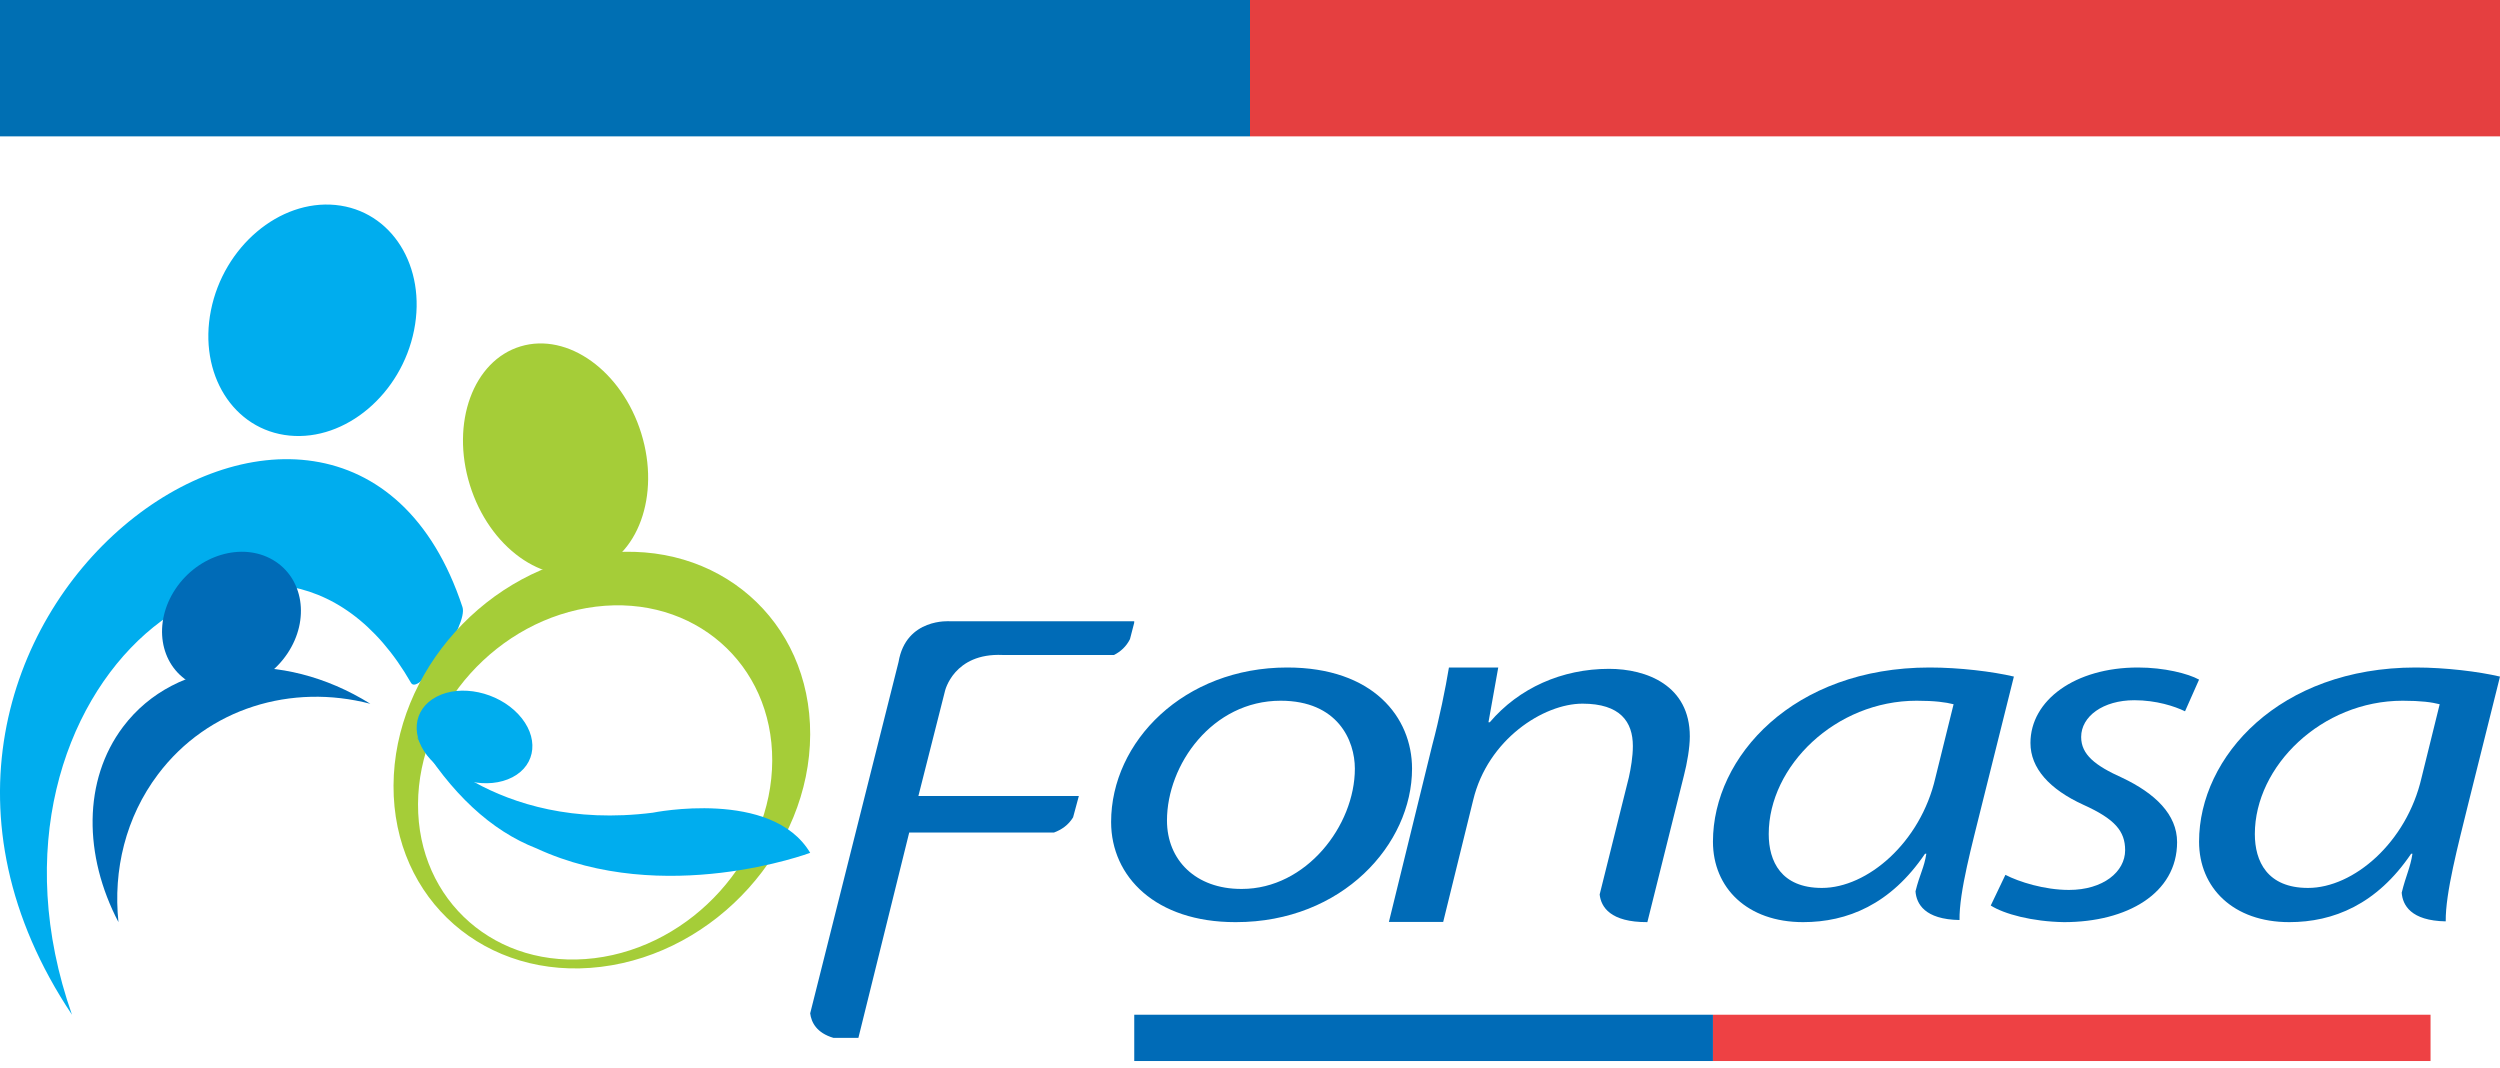
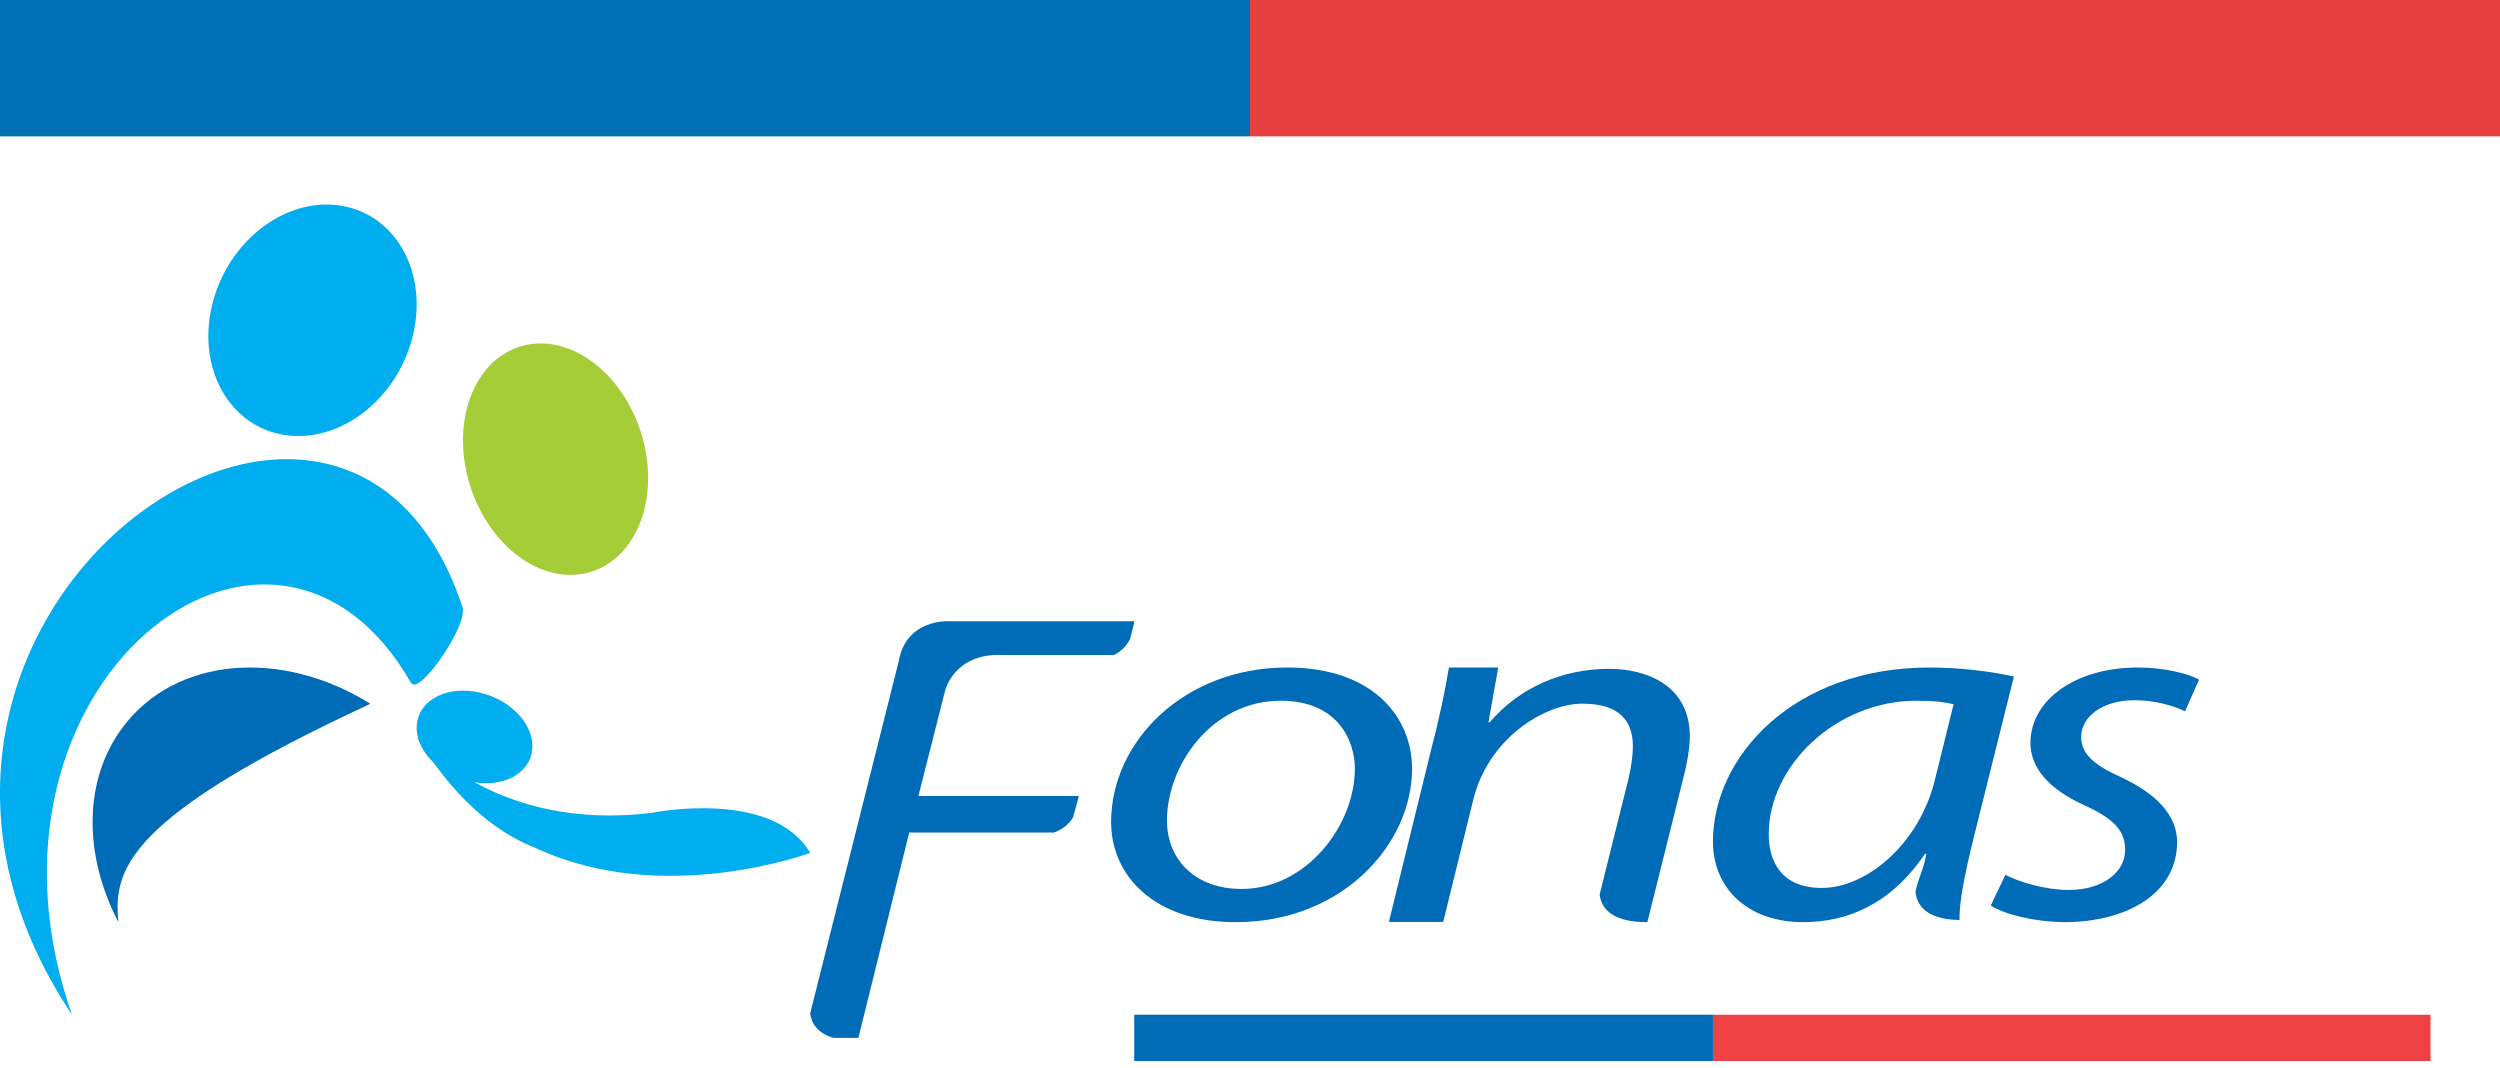
<svg xmlns="http://www.w3.org/2000/svg" width="110px" height="47px" viewBox="0 0 110 47" version="1.1">
  <title>Logo</title>
  <desc>Created with Sketch.</desc>
  <g id="Propuestas" stroke="none" stroke-width="1" fill="none" fill-rule="evenodd">
    <g id="Home-1-1" transform="translate(-70, 0)">
      <g id="Web-header">
        <g id="Logo" transform="translate(70, 0)">
          <g id="Franjas">
            <polygon id="Clip-2" points="0 31 89.18 31 110 31 110 0 0 0" />
            <polygon id="Fill-10" fill="#E53F40" points="55 6 110 6 110 0 55 0" />
            <polygon id="Fill-11" fill="#006FB3" points="0 6 55 6 55 0 0 0" />
          </g>
          <g transform="translate(0, 9)">
            <path d="M18.086,21.048 C11.941,10.335 -1.936,21.117 3.167,35.648 C-8.402,18.312 15.05,1.633 20.349,17.712 C20.61,18.504 18.431,21.651 18.086,21.048" id="Fill-1" fill="#00ADEE" />
            <path d="M9.281,4.655 C8.722,7.457 10.271,9.925 12.738,10.166 C15.207,10.408 17.661,8.332 18.219,5.53 C18.778,2.728 17.23,0.261 14.762,0.019 C12.293,-0.222 9.839,1.853 9.281,4.655" id="Fill-3" fill="#00ADEE" />
            <path d="M20.675,12.343 C19.823,9.602 20.822,6.87 22.904,6.241 C24.986,5.612 27.364,7.324 28.215,10.065 C29.066,12.805 28.068,15.537 25.986,16.166 C23.903,16.795 21.526,15.083 20.675,12.343" id="Fill-5" fill="#A5CD38" />
-             <path d="M8.373,21.036 C7.014,20.248 6.725,18.402 7.725,16.909 C8.725,15.417 10.639,14.844 11.997,15.63 C13.356,16.417 13.646,18.265 12.645,19.757 C11.644,21.249 9.731,21.823 8.373,21.036" id="Fill-7" fill="#006BB7" />
-             <path d="M5.414,22.981 C7.744,19.888 12.4,19.535 16.296,21.967 C12.834,21.063 9.153,22.147 6.951,25.072 C5.528,26.96 4.973,29.286 5.212,31.574 C3.68,28.652 3.644,25.331 5.414,22.981" id="Fill-9" fill="#006BB7" />
-             <path d="M33.978,24.471 C33.995,20.2 30.52,17.165 26.216,17.693 C21.913,18.221 18.411,22.111 18.393,26.382 C18.377,30.654 21.852,33.687 26.156,33.16 C30.46,32.632 33.962,28.742 33.978,24.471 M26.445,33.541 C21.383,34.163 17.295,30.592 17.315,25.568 C17.335,20.545 21.455,15.969 26.517,15.348 C31.58,14.727 35.667,18.296 35.648,23.321 C35.627,28.344 31.507,32.92 26.445,33.541" id="Fill-11" fill="#A5CD38" />
+             <path d="M5.414,22.981 C7.744,19.888 12.4,19.535 16.296,21.967 C5.528,26.96 4.973,29.286 5.212,31.574 C3.68,28.652 3.644,25.331 5.414,22.981" id="Fill-9" fill="#006BB7" />
            <path d="M18.333,23.426 C18.333,23.426 21.688,27.646 28.72,26.759 C28.72,26.759 33.966,25.691 35.648,28.525 C35.648,28.525 29.215,30.927 23.608,28.33 C21.608,27.553 19.849,25.918 18.333,23.426" id="Fill-13" fill="#00ADEE" />
            <path d="M22.803,22.423 C21.882,21.443 20.273,21.099 19.211,21.654 C18.148,22.207 18.035,23.45 18.956,24.43 C19.879,25.409 21.487,25.752 22.548,25.198 C23.61,24.645 23.724,23.402 22.803,22.423" id="Fill-15" fill="#00ADEE" />
            <path d="M41.799,18.336 L49.907,18.336 L49.903,18.41 L49.719,19.121 C49.556,19.449 49.304,19.672 49.017,19.819 L44.116,19.819 C41.964,19.721 41.58,21.402 41.58,21.402 L40.409,26.025 L47.469,26.025 L47.216,26.963 C47.012,27.301 46.707,27.51 46.371,27.633 L40.005,27.633 L37.769,36.667 L36.674,36.667 C35.933,36.449 35.698,35.988 35.648,35.587 L39.536,20.128 C39.865,18.178 41.799,18.336 41.799,18.336" id="Fill-17" fill="#006BB7" />
            <path d="M63.5,31.566 L61.111,31.566 L63.015,23.803 C63.335,22.604 63.608,21.257 63.753,20.37 L65.923,20.37 L65.492,22.781 L65.549,22.781 C66.832,21.273 68.726,20.429 70.795,20.429 C72.457,20.429 74.352,21.161 74.352,23.403 C74.352,23.891 74.234,24.58 74.09,25.134 L72.484,31.574 C70.853,31.58 70.446,30.908 70.385,30.357 L71.67,25.202 C71.758,24.802 71.846,24.291 71.846,23.825 C71.846,22.759 71.291,21.961 69.63,21.961 C67.91,21.961 65.462,23.537 64.821,26.199 L63.5,31.566 Z" id="Fill-19" fill="#006BB7" />
            <path d="M87.593,30.843 C88.183,31.219 89.42,31.552 90.818,31.574 C93.588,31.574 95.792,30.312 95.792,28.054 C95.792,26.836 94.824,25.906 93.371,25.219 C92.189,24.688 91.571,24.202 91.571,23.427 C91.571,22.518 92.539,21.81 93.91,21.81 C94.877,21.81 95.683,22.075 96.141,22.297 L96.759,20.903 C96.275,20.636 95.227,20.37 94.07,20.37 C91.302,20.37 89.34,21.81 89.34,23.691 C89.34,24.799 90.173,25.729 91.678,26.415 C93.05,27.035 93.506,27.567 93.506,28.408 C93.506,29.36 92.539,30.157 91.033,30.157 C89.958,30.157 88.829,29.802 88.238,29.493 L87.593,30.843 Z" id="Fill-21" fill="#006BB7" />
            <path d="M85.158,25.22 C84.503,28.075 82.162,30.069 80.164,30.069 C78.367,30.069 77.824,28.895 77.824,27.699 C77.824,24.71 80.763,21.832 84.331,21.832 C85.13,21.832 85.616,21.899 85.958,21.987 L85.158,25.22 Z M84.282,30.219 C84.472,29.449 84.661,29.194 84.759,28.563 L84.702,28.563 C83.19,30.799 81.277,31.574 79.337,31.574 C76.883,31.574 75.37,30.069 75.37,28.032 C75.37,24.289 78.909,20.37 84.902,20.37 C86.215,20.37 87.67,20.547 88.611,20.769 L87.213,26.37 C86.77,28.176 86.202,30.232 86.219,31.481 C84.68,31.455 84.323,30.763 84.282,30.219 Z" id="Fill-23" fill="#006BB7" />
-             <path d="M106.548,25.219 C105.892,28.076 103.551,30.069 101.554,30.069 C99.756,30.069 99.213,28.895 99.213,27.699 C99.213,24.71 102.153,21.832 105.719,21.832 C106.519,21.832 107.004,21.898 107.346,21.987 L106.548,25.219 Z M105.675,30.278 C105.864,29.508 106.051,29.194 106.148,28.563 L106.091,28.563 C104.578,30.799 102.666,31.574 100.727,31.574 C98.271,31.574 96.759,30.069 96.759,28.032 C96.759,24.29 100.299,20.37 106.29,20.37 C107.603,20.37 109.059,20.548 110,20.77 L108.602,26.371 C108.159,28.177 107.596,30.29 107.612,31.54 C106.073,31.513 105.716,30.822 105.675,30.278 Z" id="Fill-25" fill="#006BB7" />
            <path d="M54.613,30.113 C52.618,30.113 51.347,28.851 51.347,27.102 C51.347,24.644 53.341,21.832 56.348,21.832 C58.862,21.832 59.614,23.581 59.614,24.821 C59.614,27.323 57.475,30.113 54.642,30.113 L54.613,30.113 Z M54.381,31.574 C59.066,31.574 62.13,28.142 62.13,24.821 C62.13,22.563 60.423,20.37 56.636,20.37 C52.098,20.37 48.889,23.625 48.889,27.168 C48.889,29.581 50.854,31.574 54.353,31.574 L54.381,31.574 Z" id="Fill-27" fill="#006BB7" />
            <polygon id="Clip-30" points="0 37.685 110 37.685 110 0 0 0" />
            <polygon id="Fill-29" fill="#006BB7" points="49.907 37.685 75.37 37.685 75.37 35.648 49.907 35.648" />
            <polygon id="Fill-31" fill="#EE4144" points="75.37 37.685 106.944 37.685 106.944 35.648 75.37 35.648" />
          </g>
        </g>
      </g>
    </g>
  </g>
</svg>